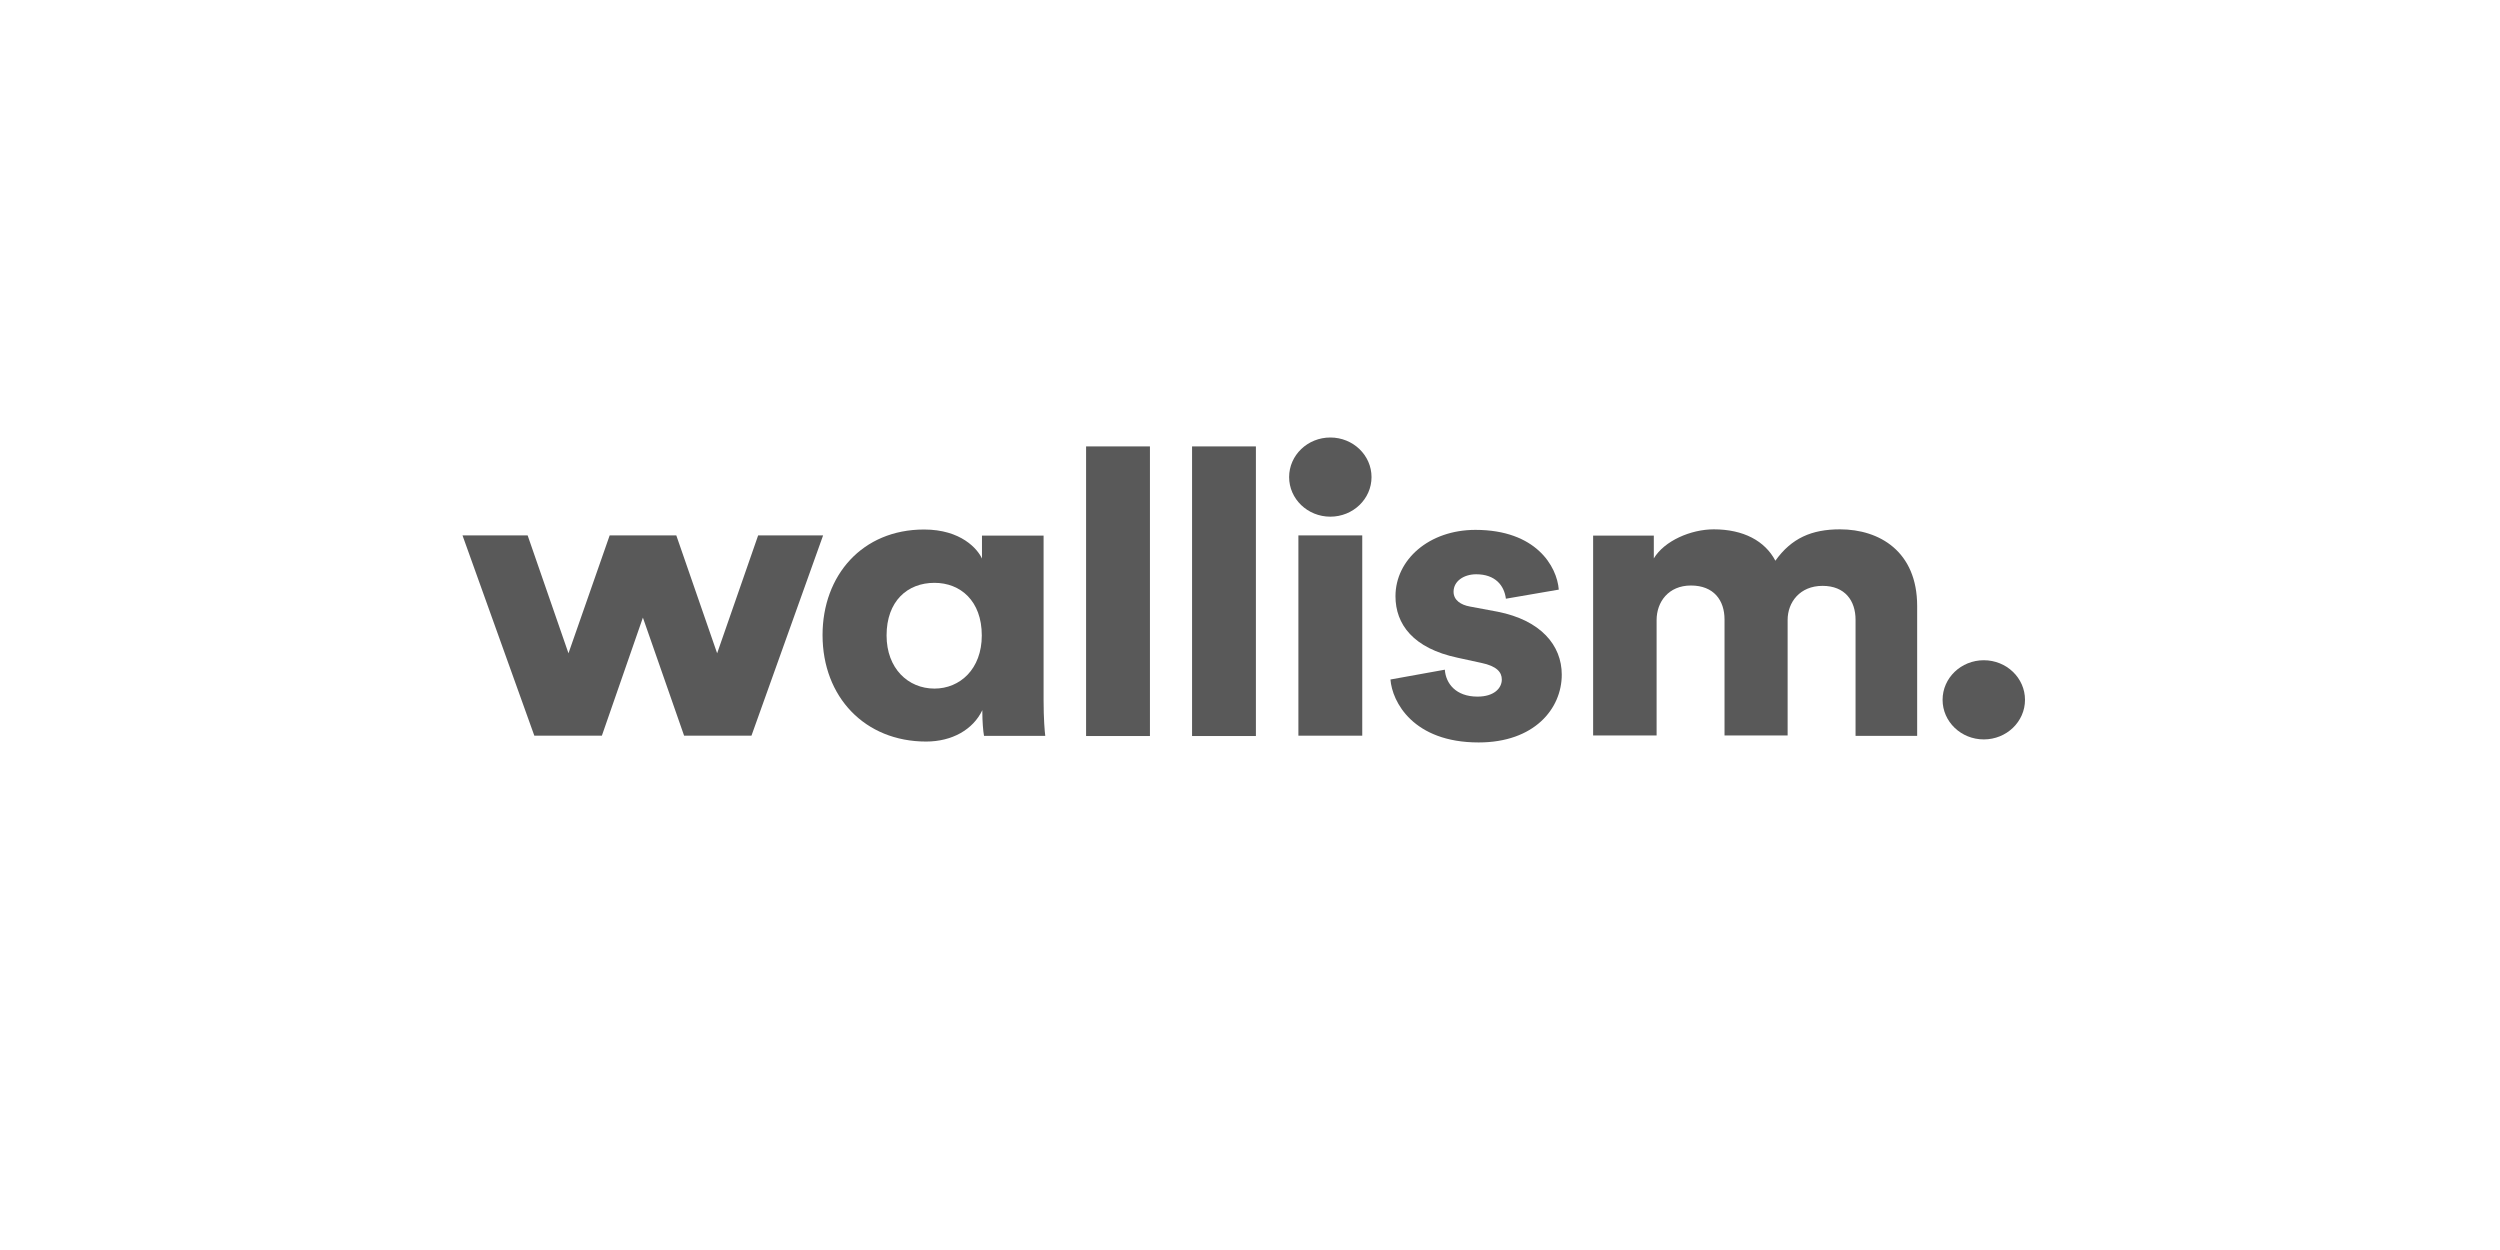
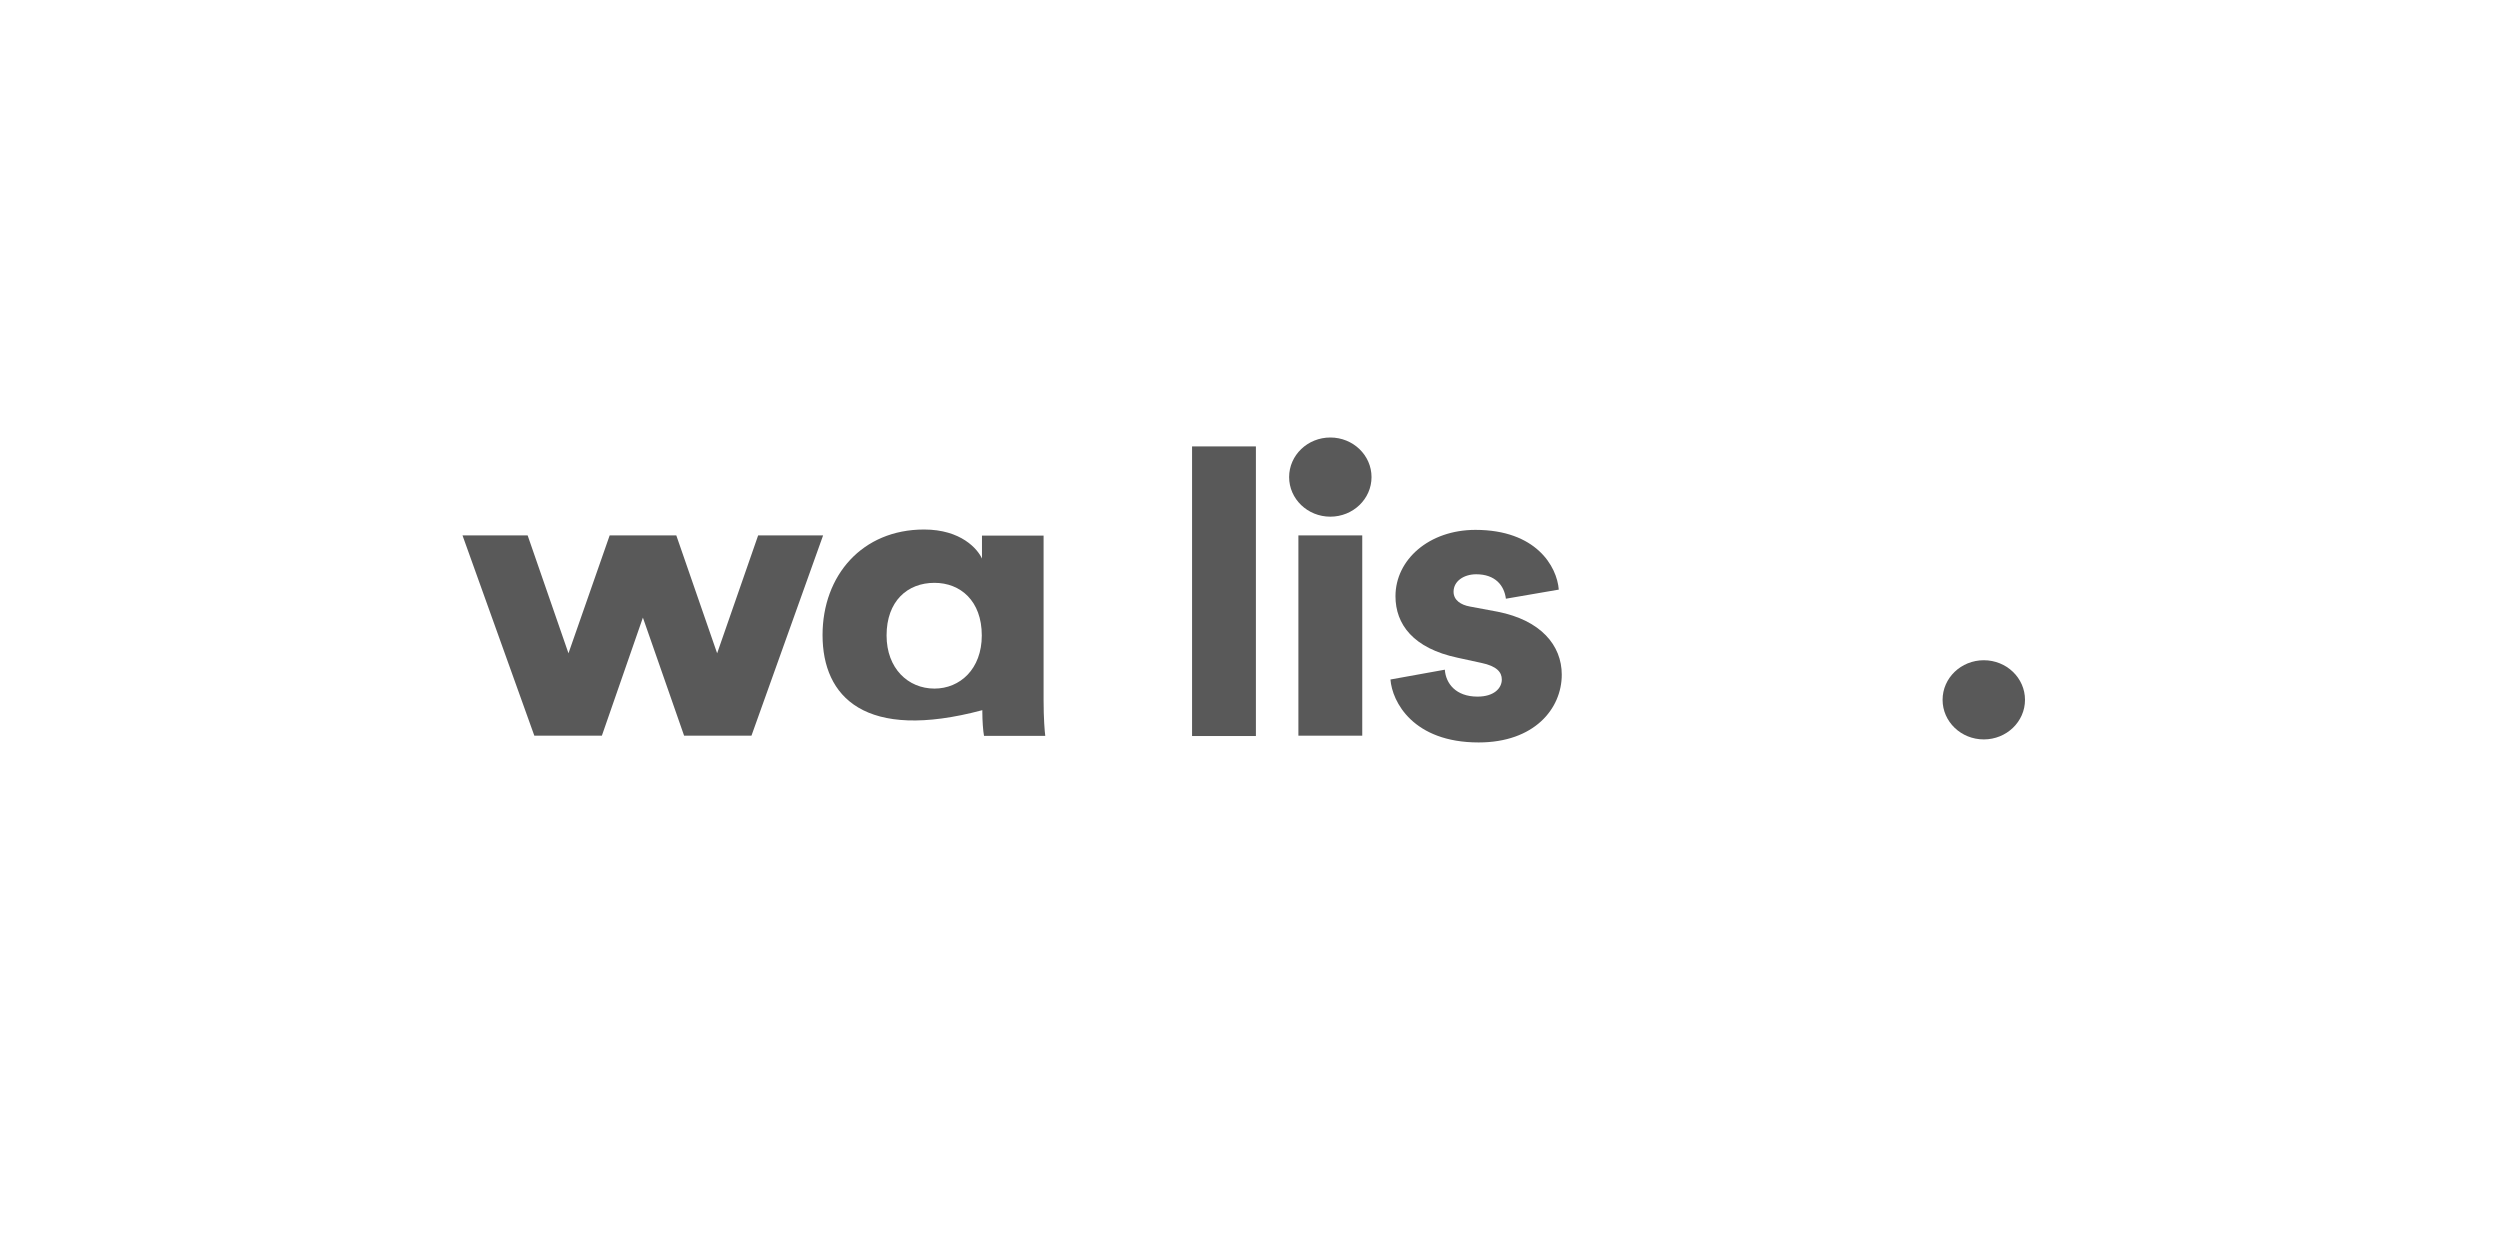
<svg xmlns="http://www.w3.org/2000/svg" width="200px" height="100px" viewBox="0 0 200 100" version="1.1">
  <title>logo_wallism</title>
  <g id="logo_wallism" stroke="none" stroke-width="1" fill="none" fill-rule="evenodd">
    <g id="wallism" transform="translate(37, 35)" fill="#595959" fill-rule="nonzero">
      <polygon id="Path" points="28.848 7.832 23.117 23.854 17.728 23.854 14.432 14.409 11.15 23.854 5.746 23.854 0 7.832 5.211 7.832 8.478 17.263 11.774 7.832 17.104 7.832 20.371 17.263 23.652 7.832" />
-       <path d="M41.587,21.813 C40.845,23.368 39.167,24.324 37.089,24.324 C32.189,24.324 28.804,20.757 28.804,15.807 C28.804,11.028 31.981,7.361 36.925,7.361 C39.895,7.361 41.216,8.931 41.558,9.687 L41.558,7.846 L46.487,7.846 L46.487,21.014 C46.487,22.498 46.576,23.525 46.621,23.868 L41.721,23.868 C41.647,23.497 41.587,22.641 41.587,21.97 L41.587,21.813 Z M37.757,20.087 C39.791,20.087 41.543,18.532 41.543,15.836 C41.543,13.068 39.835,11.627 37.757,11.627 C35.589,11.627 33.926,13.096 33.926,15.836 C33.926,18.475 35.648,20.087 37.757,20.087 Z" id="Shape" />
+       <path d="M41.587,21.813 C32.189,24.324 28.804,20.757 28.804,15.807 C28.804,11.028 31.981,7.361 36.925,7.361 C39.895,7.361 41.216,8.931 41.558,9.687 L41.558,7.846 L46.487,7.846 L46.487,21.014 C46.487,22.498 46.576,23.525 46.621,23.868 L41.721,23.868 C41.647,23.497 41.587,22.641 41.587,21.97 L41.587,21.813 Z M37.757,20.087 C39.791,20.087 41.543,18.532 41.543,15.836 C41.543,13.068 39.835,11.627 37.757,11.627 C35.589,11.627 33.926,13.096 33.926,15.836 C33.926,18.475 35.648,20.087 37.757,20.087 Z" id="Shape" />
      <path d="M78.587,18.575 C78.661,19.673 79.463,20.729 81.2,20.729 C82.522,20.729 83.145,20.059 83.145,19.36 C83.145,18.775 82.744,18.29 81.512,18.033 L79.611,17.619 C76.048,16.863 74.638,14.937 74.638,12.697 C74.638,9.773 77.325,7.39 81.037,7.39 C85.877,7.39 87.555,10.3 87.703,12.169 L83.472,12.897 C83.338,11.841 82.626,10.942 81.096,10.942 C80.116,10.942 79.285,11.484 79.285,12.34 C79.285,13.011 79.864,13.396 80.606,13.525 L82.818,13.938 C86.263,14.623 87.941,16.62 87.941,18.974 C87.941,21.699 85.743,24.396 81.289,24.396 C76.048,24.396 74.37,21.143 74.237,19.36 L78.587,18.575 Z" id="Path" />
-       <path d="M90.45,23.868 L90.45,7.846 L95.305,7.846 L95.305,9.672 C96.151,8.26 98.275,7.347 100.101,7.347 C102.477,7.347 104.199,8.274 105.03,9.858 C106.322,8.046 107.941,7.347 110.197,7.347 C113.36,7.347 116.373,9.116 116.373,13.482 L116.373,23.868 L111.444,23.868 L111.444,14.58 C111.444,13.068 110.612,11.869 108.801,11.869 C106.99,11.869 106.01,13.182 106.01,14.594 L106.01,23.839 L100.962,23.839 L100.962,14.552 C100.962,13.039 100.116,11.841 98.275,11.841 C96.478,11.841 95.528,13.153 95.528,14.609 L95.528,23.839 L90.45,23.839 L90.45,23.868 Z" id="Path" />
-       <polygon id="Path" points="54.995 0.713 49.887 0.713 49.887 23.882 54.995 23.882" />
      <polygon id="Path" points="63.472 0.713 58.365 0.713 58.365 23.882 63.472 23.882" />
      <polygon id="Path" points="71.98 7.832 66.872 7.832 66.872 23.854 71.98 23.854" />
      <path d="M69.426,6.334 C71.247,6.334 72.722,4.916 72.722,3.167 C72.722,1.418 71.247,0 69.426,0 C67.606,0 66.13,1.418 66.13,3.167 C66.13,4.916 67.606,6.334 69.426,6.334 Z" id="Path" />
      <path d="M121.704,24.153 C123.524,24.153 125,22.735 125,20.986 C125,19.237 123.524,17.819 121.704,17.819 C119.883,17.819 118.407,19.237 118.407,20.986 C118.407,22.735 119.883,24.153 121.704,24.153 Z" id="Path" />
    </g>
  </g>
</svg>